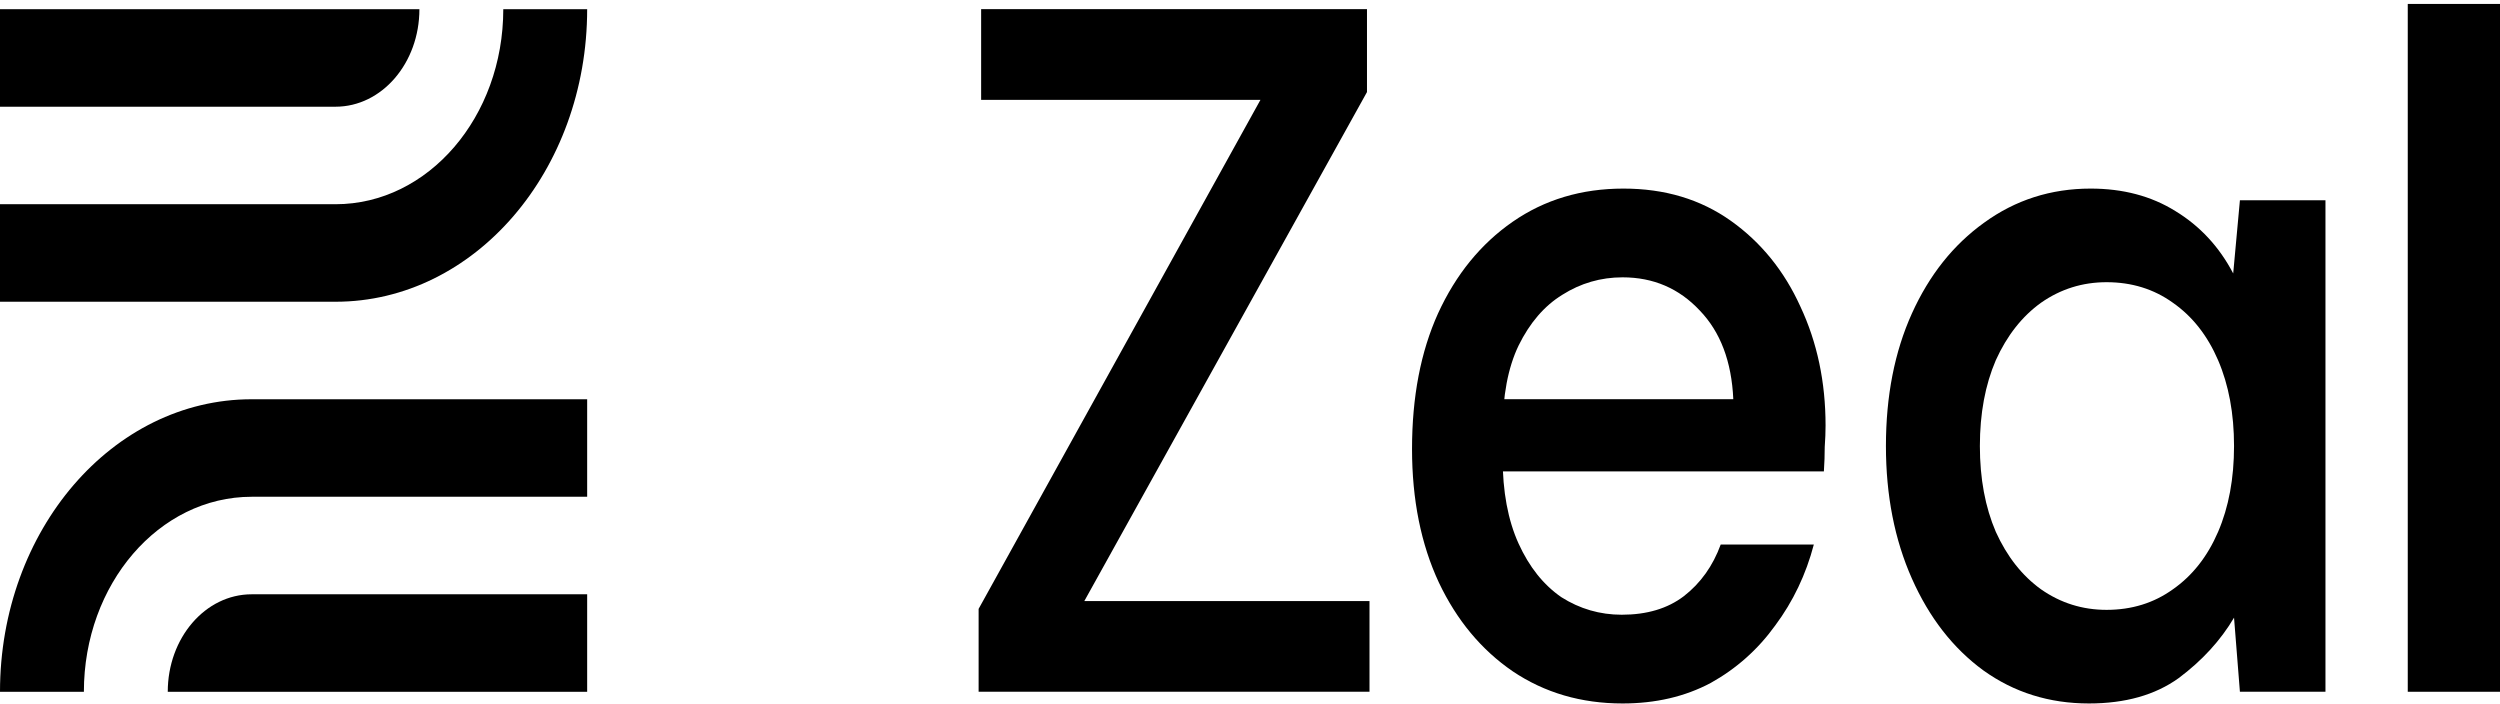
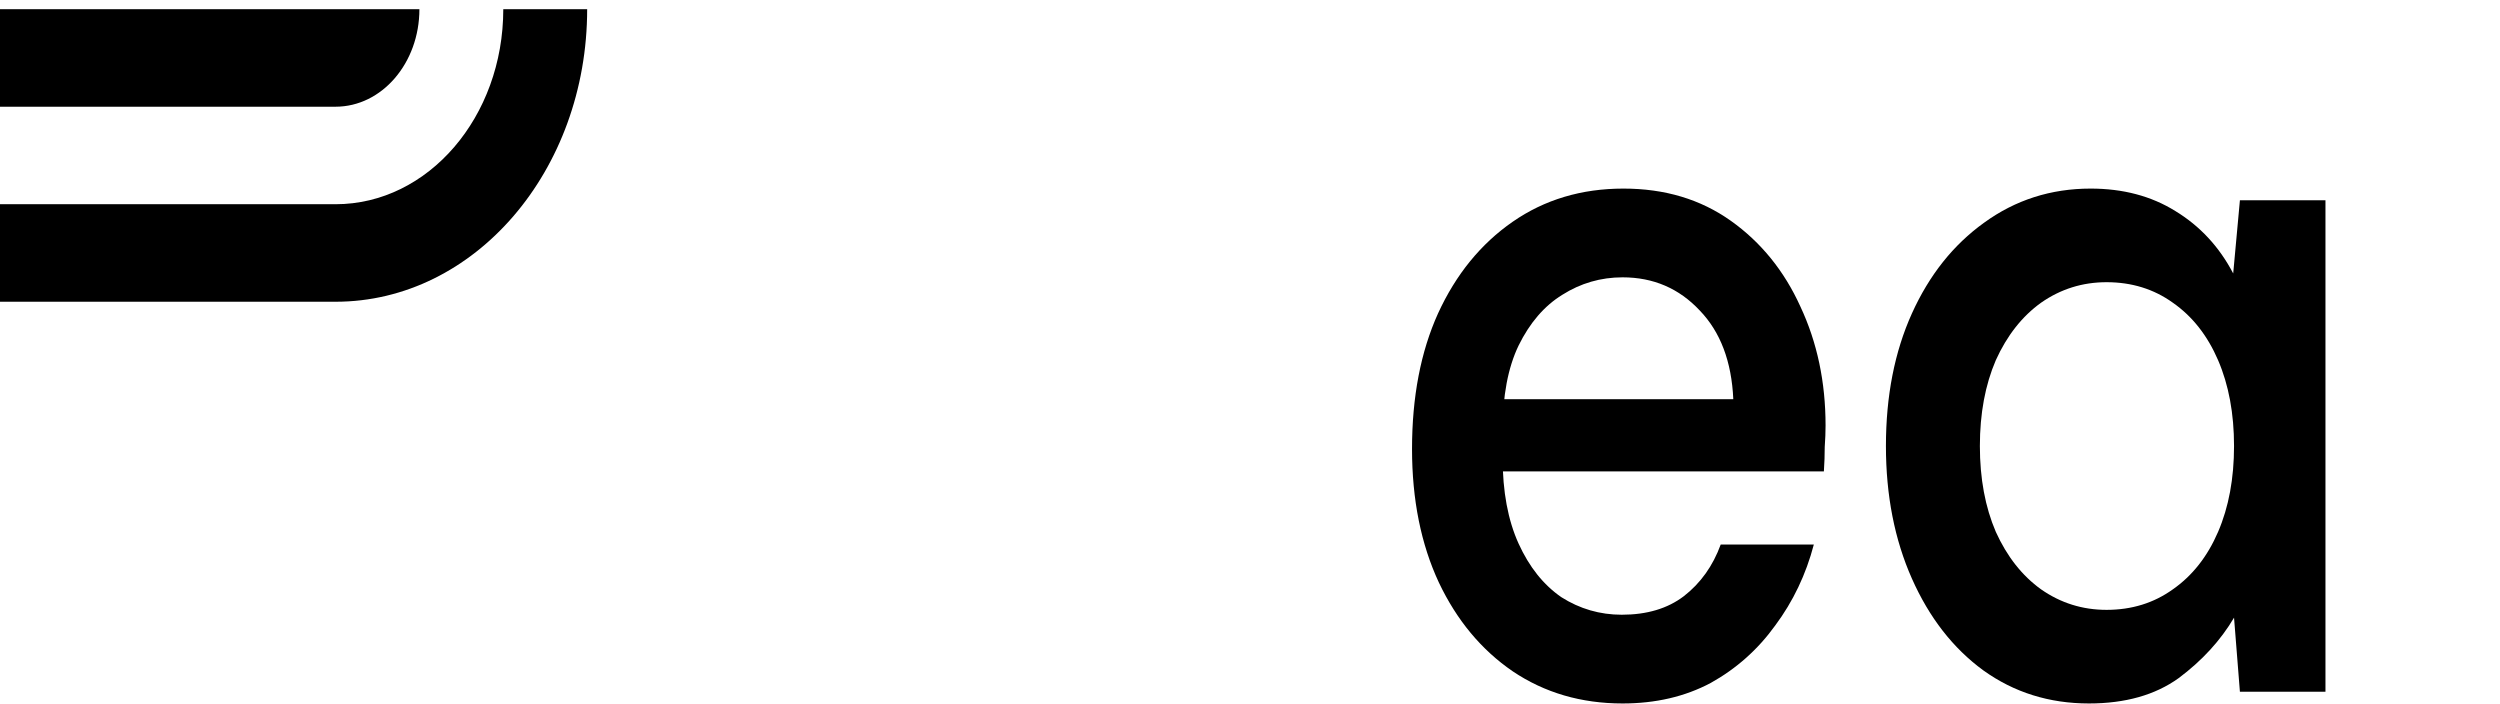
<svg xmlns="http://www.w3.org/2000/svg" width="501" height="141" viewBox="0 0 501 141" fill="none">
  <g clip-path="url(#clip0_8758_2)">
-     <path d="M196.115 138.63V122.019L252.596 20.01H196.62V1.836H273.944V18.447L217.295 120.455H274.448V138.63H196.115Z" fill="black" />
    <path d="M325.164 140.974C316.871 140.974 309.531 138.825 303.143 134.526C296.868 130.227 291.937 124.298 288.351 116.742C284.765 109.057 282.971 100.132 282.971 89.97C282.971 79.548 284.709 70.493 288.183 62.807C291.769 54.99 296.756 48.867 303.143 44.438C309.531 40.008 316.928 37.793 325.332 37.793C333.625 37.793 340.797 39.943 346.849 44.242C352.9 48.541 357.551 54.274 360.801 61.439C364.163 68.604 365.843 76.552 365.843 85.28C365.843 86.583 365.788 88.016 365.675 89.579C365.675 91.143 365.62 92.772 365.507 94.465H296.419V80.004H347.353C347.017 72.448 344.775 66.52 340.629 62.221C336.483 57.791 331.327 55.577 325.164 55.577C320.794 55.577 316.76 56.749 313.061 59.094C309.475 61.309 306.561 64.696 304.32 69.256C302.191 73.685 301.126 79.353 301.126 86.257V91.729C301.126 98.504 302.191 104.236 304.32 108.926C306.449 113.616 309.307 117.199 312.893 119.674C316.592 122.019 320.626 123.192 324.996 123.192C330.039 123.192 334.185 121.954 337.435 119.479C340.797 116.873 343.263 113.42 344.831 109.121H363.491C361.922 115.114 359.344 120.521 355.758 125.341C352.284 130.161 347.969 134.004 342.814 136.87C337.66 139.607 331.776 140.974 325.164 140.974Z" fill="black" />
    <path d="M418.62 140.974C410.663 140.974 403.603 138.76 397.44 134.331C391.388 129.901 386.625 123.778 383.151 115.961C379.677 108.144 377.94 99.285 377.94 89.384C377.94 79.352 379.677 70.493 383.151 62.807C386.625 55.12 391.443 49.062 397.608 44.633C403.883 40.073 410.999 37.793 418.956 37.793C425.455 37.793 431.114 39.291 435.933 42.288C440.864 45.284 444.731 49.453 447.533 54.795L448.877 40.138H466.023V138.63H448.877L447.701 123.778C445.011 128.338 441.313 132.376 436.606 135.894C431.899 139.281 425.904 140.974 418.62 140.974ZM422.15 122.215C427.193 122.215 431.619 120.846 435.429 118.111C439.352 115.375 442.377 111.532 444.507 106.581C446.636 101.631 447.701 95.897 447.701 89.384C447.701 82.87 446.636 77.138 444.507 72.187C442.377 67.237 439.352 63.393 435.429 60.657C431.619 57.922 427.193 56.553 422.15 56.553C417.331 56.553 412.96 57.922 409.038 60.657C405.228 63.393 402.202 67.237 399.96 72.187C397.831 77.138 396.767 82.87 396.767 89.384C396.767 95.897 397.831 101.631 399.96 106.581C402.202 111.532 405.228 115.375 409.038 118.111C412.96 120.846 417.331 122.215 422.15 122.215Z" fill="black" />
-     <path d="M482.515 138.63V0.789H501.006V138.63H482.515Z" fill="black" />
    <path d="M0 21.386H67.239C76.522 21.386 84.048 12.637 84.048 1.844H0V21.386Z" fill="black" />
-     <path d="M117.668 119.096H50.429C41.145 119.096 33.619 127.845 33.619 138.638H117.668V119.096Z" fill="black" />
    <path d="M67.239 40.927H0V60.469H67.239C95.101 60.469 117.668 34.235 117.668 1.843H100.858C100.858 23.438 85.814 40.928 67.239 40.927Z" fill="black" />
-     <path d="M50.429 99.552H117.668V80.011H50.429C22.567 80.011 0 106.245 0 138.636H16.81C16.81 117.042 31.854 99.552 50.429 99.552Z" fill="black" />
  </g>
  <defs>
    <clipPath id="clip0_8758_2">
      <rect width="501" height="141" fill="white" />
    </clipPath>
  </defs>
</svg>